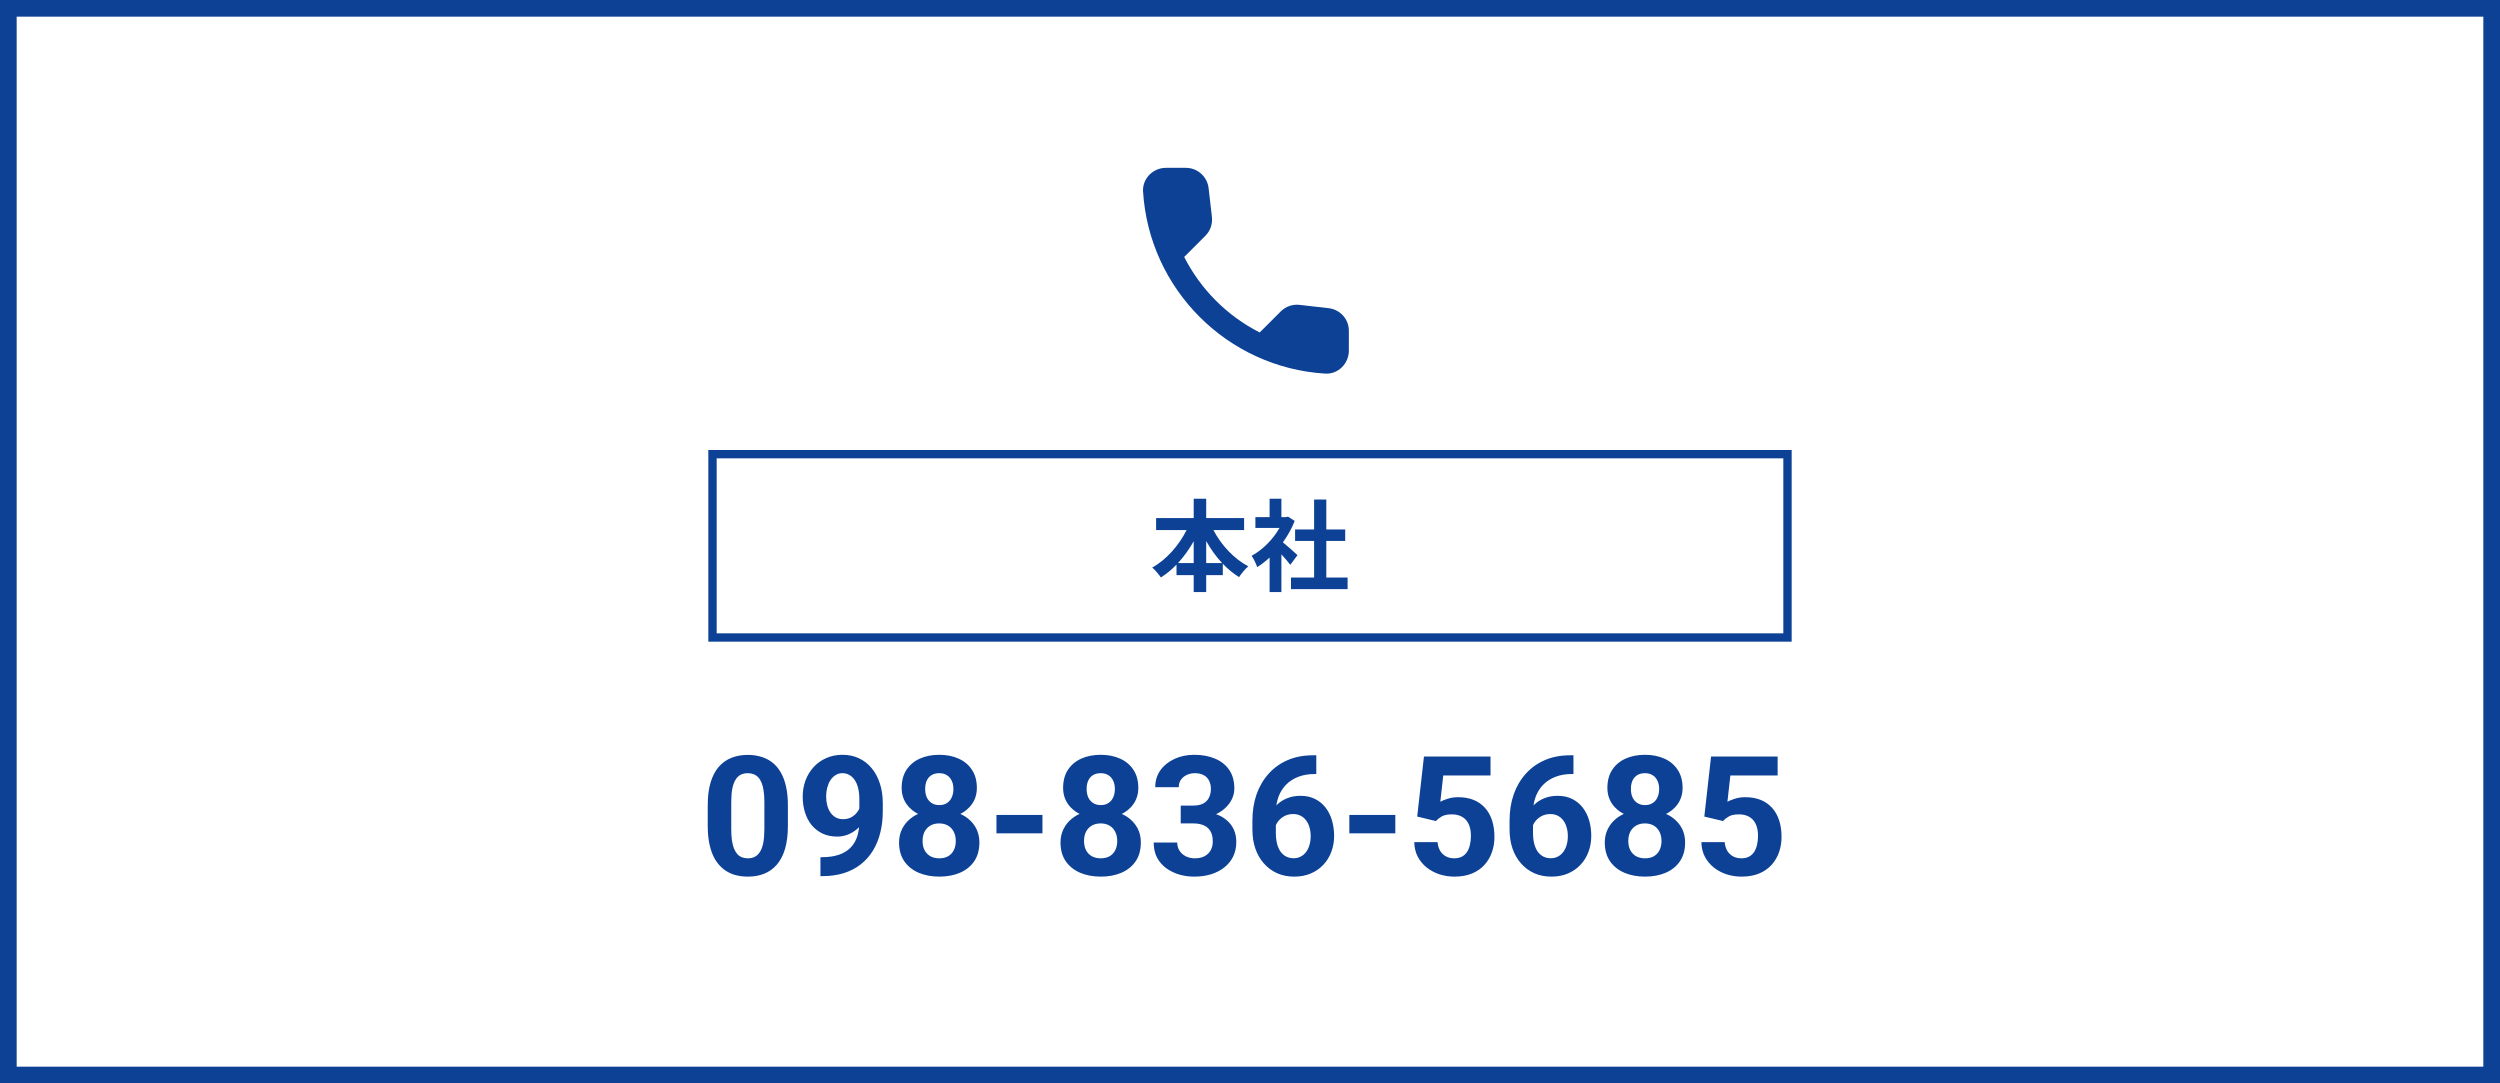
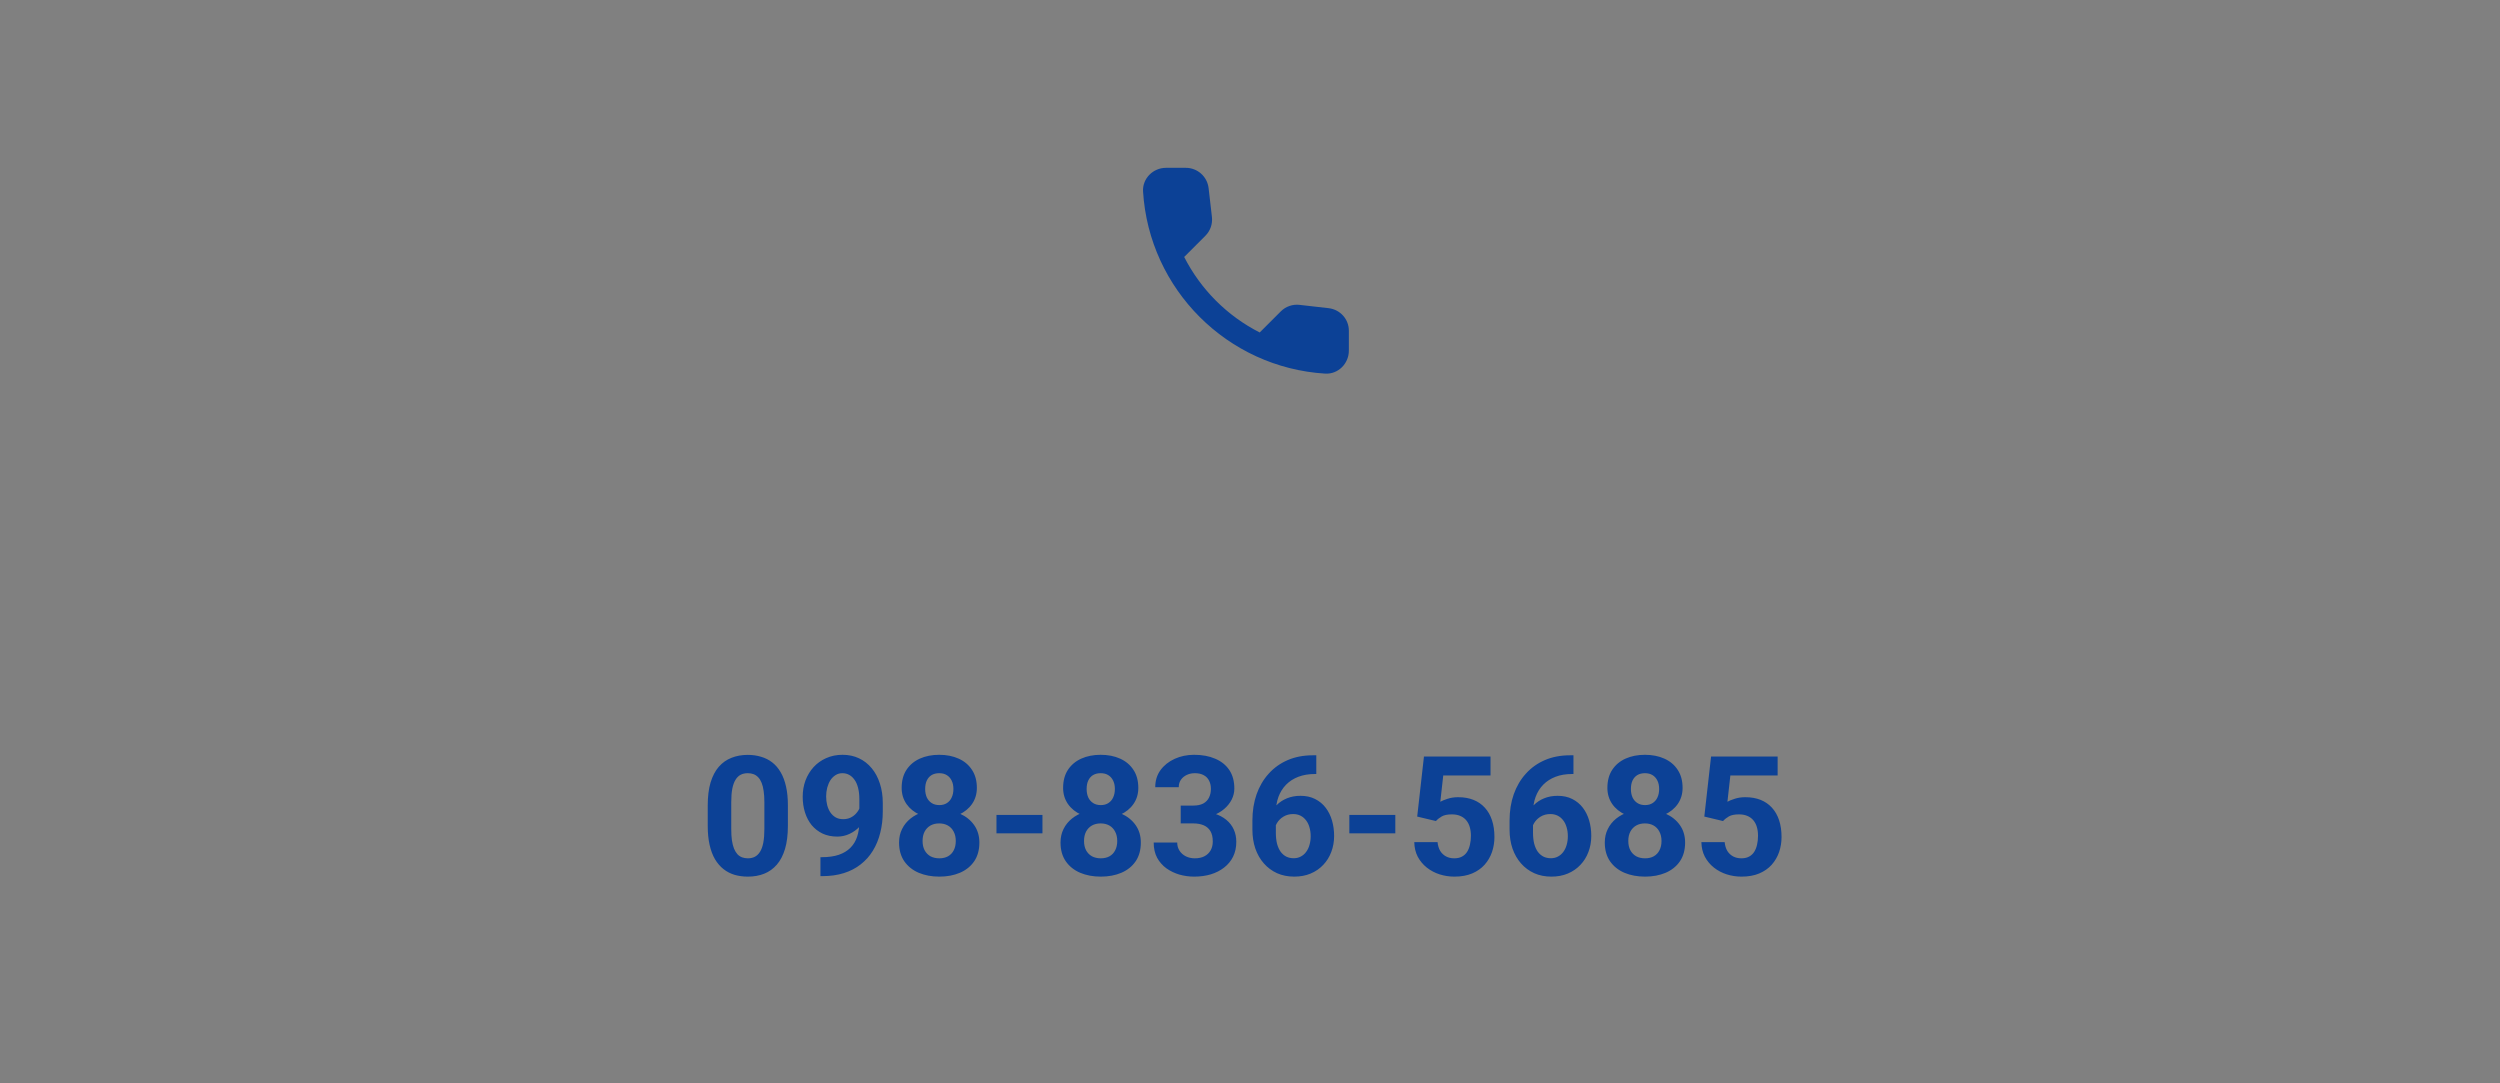
<svg xmlns="http://www.w3.org/2000/svg" width="300" height="130" viewBox="0 0 300 130" fill="none">
  <rect x="0" y="0" width="300" height="130" fill="#808080" stroke="none" />
-   <rect x="1" y="1" width="298" height="128" fill="white" stroke="#0C4196" stroke-width="2" />
  <path d="M94.547 96.641V99.102C94.547 100.169 94.433 101.09 94.205 101.865C93.977 102.633 93.648 103.265 93.219 103.76C92.796 104.248 92.291 104.609 91.705 104.844C91.119 105.078 90.468 105.195 89.752 105.195C89.179 105.195 88.645 105.124 88.15 104.98C87.656 104.831 87.21 104.6 86.812 104.287C86.422 103.975 86.083 103.581 85.797 103.105C85.517 102.624 85.302 102.051 85.152 101.387C85.003 100.723 84.928 99.961 84.928 99.102V96.641C84.928 95.573 85.042 94.658 85.269 93.897C85.504 93.128 85.833 92.5 86.256 92.012C86.686 91.523 87.193 91.165 87.779 90.938C88.365 90.703 89.016 90.586 89.732 90.586C90.305 90.586 90.836 90.661 91.324 90.811C91.819 90.954 92.265 91.178 92.662 91.484C93.059 91.79 93.398 92.184 93.678 92.666C93.958 93.141 94.172 93.711 94.322 94.375C94.472 95.033 94.547 95.788 94.547 96.641ZM91.725 99.473V96.26C91.725 95.745 91.695 95.296 91.637 94.912C91.585 94.528 91.503 94.203 91.393 93.936C91.282 93.662 91.145 93.441 90.982 93.272C90.82 93.102 90.634 92.978 90.426 92.9C90.217 92.822 89.986 92.783 89.732 92.783C89.413 92.783 89.13 92.845 88.883 92.969C88.642 93.092 88.437 93.291 88.268 93.564C88.098 93.831 87.968 94.189 87.877 94.639C87.792 95.081 87.75 95.622 87.75 96.26V99.473C87.75 99.987 87.776 100.439 87.828 100.83C87.887 101.221 87.971 101.556 88.082 101.836C88.199 102.109 88.336 102.334 88.492 102.51C88.655 102.679 88.841 102.803 89.049 102.881C89.264 102.959 89.498 102.998 89.752 102.998C90.064 102.998 90.341 102.936 90.582 102.812C90.829 102.682 91.038 102.48 91.207 102.207C91.383 101.927 91.513 101.562 91.598 101.113C91.682 100.664 91.725 100.117 91.725 99.473ZM98.453 102.861H98.639C99.42 102.861 100.09 102.767 100.65 102.578C101.217 102.383 101.682 102.103 102.047 101.738C102.411 101.374 102.682 100.928 102.857 100.4C103.033 99.867 103.121 99.261 103.121 98.584V95.889C103.121 95.374 103.069 94.922 102.965 94.531C102.867 94.141 102.724 93.818 102.535 93.564C102.353 93.304 102.138 93.109 101.891 92.978C101.65 92.848 101.383 92.783 101.09 92.783C100.777 92.783 100.501 92.861 100.26 93.018C100.019 93.167 99.814 93.372 99.644 93.633C99.482 93.893 99.355 94.193 99.264 94.531C99.179 94.863 99.137 95.212 99.137 95.576C99.137 95.941 99.179 96.289 99.264 96.621C99.348 96.947 99.475 97.236 99.644 97.49C99.814 97.738 100.025 97.936 100.279 98.086C100.533 98.229 100.833 98.301 101.178 98.301C101.51 98.301 101.806 98.239 102.066 98.115C102.333 97.985 102.558 97.816 102.74 97.607C102.929 97.399 103.072 97.168 103.17 96.914C103.274 96.66 103.326 96.403 103.326 96.143L104.254 96.65C104.254 97.106 104.156 97.555 103.961 97.998C103.766 98.441 103.492 98.844 103.141 99.209C102.796 99.567 102.395 99.853 101.939 100.068C101.484 100.283 100.995 100.391 100.475 100.391C99.811 100.391 99.221 100.27 98.707 100.029C98.193 99.782 97.757 99.443 97.398 99.014C97.047 98.578 96.78 98.07 96.598 97.49C96.415 96.911 96.324 96.283 96.324 95.606C96.324 94.915 96.435 94.268 96.656 93.662C96.884 93.057 97.206 92.523 97.623 92.061C98.046 91.598 98.551 91.237 99.137 90.977C99.729 90.71 100.387 90.576 101.109 90.576C101.832 90.576 102.49 90.716 103.082 90.996C103.674 91.276 104.182 91.673 104.605 92.188C105.029 92.695 105.354 93.304 105.582 94.014C105.816 94.723 105.934 95.511 105.934 96.377V97.353C105.934 98.278 105.833 99.137 105.631 99.932C105.436 100.726 105.139 101.445 104.742 102.09C104.352 102.728 103.863 103.275 103.277 103.73C102.698 104.186 102.024 104.535 101.256 104.775C100.488 105.016 99.628 105.137 98.678 105.137H98.453V102.861ZM117.525 101.104C117.525 101.995 117.317 102.747 116.9 103.359C116.484 103.965 115.911 104.424 115.182 104.736C114.459 105.042 113.639 105.195 112.721 105.195C111.803 105.195 110.979 105.042 110.25 104.736C109.521 104.424 108.945 103.965 108.521 103.359C108.098 102.747 107.887 101.995 107.887 101.104C107.887 100.505 108.007 99.964 108.248 99.482C108.489 98.994 108.824 98.578 109.254 98.232C109.69 97.881 110.201 97.614 110.787 97.432C111.373 97.243 112.011 97.148 112.701 97.148C113.626 97.148 114.452 97.311 115.182 97.637C115.911 97.962 116.484 98.421 116.9 99.014C117.317 99.606 117.525 100.303 117.525 101.104ZM114.693 100.918C114.693 100.482 114.609 100.107 114.439 99.795C114.277 99.476 114.046 99.232 113.746 99.062C113.447 98.893 113.098 98.809 112.701 98.809C112.304 98.809 111.956 98.893 111.656 99.062C111.357 99.232 111.122 99.476 110.953 99.795C110.79 100.107 110.709 100.482 110.709 100.918C110.709 101.348 110.79 101.719 110.953 102.031C111.122 102.344 111.357 102.585 111.656 102.754C111.962 102.917 112.317 102.998 112.721 102.998C113.124 102.998 113.473 102.917 113.766 102.754C114.065 102.585 114.293 102.344 114.449 102.031C114.612 101.719 114.693 101.348 114.693 100.918ZM117.223 94.551C117.223 95.273 117.031 95.915 116.646 96.475C116.262 97.028 115.729 97.461 115.045 97.773C114.368 98.086 113.593 98.242 112.721 98.242C111.842 98.242 111.061 98.086 110.377 97.773C109.693 97.461 109.16 97.028 108.775 96.475C108.391 95.915 108.199 95.273 108.199 94.551C108.199 93.691 108.391 92.969 108.775 92.383C109.166 91.79 109.7 91.341 110.377 91.035C111.061 90.729 111.835 90.576 112.701 90.576C113.58 90.576 114.358 90.729 115.035 91.035C115.719 91.341 116.253 91.79 116.637 92.383C117.027 92.969 117.223 93.691 117.223 94.551ZM114.41 94.678C114.41 94.294 114.342 93.962 114.205 93.682C114.068 93.395 113.873 93.174 113.619 93.018C113.372 92.861 113.066 92.783 112.701 92.783C112.35 92.783 112.047 92.858 111.793 93.008C111.546 93.158 111.354 93.376 111.217 93.662C111.087 93.942 111.021 94.281 111.021 94.678C111.021 95.062 111.087 95.4 111.217 95.693C111.354 95.98 111.549 96.204 111.803 96.367C112.057 96.53 112.363 96.611 112.721 96.611C113.079 96.611 113.382 96.53 113.629 96.367C113.883 96.204 114.075 95.98 114.205 95.693C114.342 95.4 114.41 95.062 114.41 94.678ZM125.094 97.793V100H119.576V97.793H125.094ZM136.9 101.104C136.9 101.995 136.692 102.747 136.275 103.359C135.859 103.965 135.286 104.424 134.557 104.736C133.834 105.042 133.014 105.195 132.096 105.195C131.178 105.195 130.354 105.042 129.625 104.736C128.896 104.424 128.32 103.965 127.896 103.359C127.473 102.747 127.262 101.995 127.262 101.104C127.262 100.505 127.382 99.964 127.623 99.482C127.864 98.994 128.199 98.578 128.629 98.232C129.065 97.881 129.576 97.614 130.162 97.432C130.748 97.243 131.386 97.148 132.076 97.148C133.001 97.148 133.827 97.311 134.557 97.637C135.286 97.962 135.859 98.421 136.275 99.014C136.692 99.606 136.9 100.303 136.9 101.104ZM134.068 100.918C134.068 100.482 133.984 100.107 133.814 99.795C133.652 99.476 133.421 99.232 133.121 99.062C132.822 98.893 132.473 98.809 132.076 98.809C131.679 98.809 131.331 98.893 131.031 99.062C130.732 99.232 130.497 99.476 130.328 99.795C130.165 100.107 130.084 100.482 130.084 100.918C130.084 101.348 130.165 101.719 130.328 102.031C130.497 102.344 130.732 102.585 131.031 102.754C131.337 102.917 131.692 102.998 132.096 102.998C132.499 102.998 132.848 102.917 133.141 102.754C133.44 102.585 133.668 102.344 133.824 102.031C133.987 101.719 134.068 101.348 134.068 100.918ZM136.598 94.551C136.598 95.273 136.406 95.915 136.021 96.475C135.637 97.028 135.104 97.461 134.42 97.773C133.743 98.086 132.968 98.242 132.096 98.242C131.217 98.242 130.436 98.086 129.752 97.773C129.068 97.461 128.535 97.028 128.15 96.475C127.766 95.915 127.574 95.273 127.574 94.551C127.574 93.691 127.766 92.969 128.15 92.383C128.541 91.79 129.075 91.341 129.752 91.035C130.436 90.729 131.21 90.576 132.076 90.576C132.955 90.576 133.733 90.729 134.41 91.035C135.094 91.341 135.628 91.79 136.012 92.383C136.402 92.969 136.598 93.691 136.598 94.551ZM133.785 94.678C133.785 94.294 133.717 93.962 133.58 93.682C133.443 93.395 133.248 93.174 132.994 93.018C132.747 92.861 132.441 92.783 132.076 92.783C131.725 92.783 131.422 92.858 131.168 93.008C130.921 93.158 130.729 93.376 130.592 93.662C130.462 93.942 130.396 94.281 130.396 94.678C130.396 95.062 130.462 95.4 130.592 95.693C130.729 95.98 130.924 96.204 131.178 96.367C131.432 96.53 131.738 96.611 132.096 96.611C132.454 96.611 132.757 96.53 133.004 96.367C133.258 96.204 133.45 95.98 133.58 95.693C133.717 95.4 133.785 95.062 133.785 94.678ZM141.686 96.67H143.189C143.671 96.67 144.068 96.588 144.381 96.426C144.693 96.257 144.924 96.022 145.074 95.723C145.23 95.417 145.309 95.062 145.309 94.658C145.309 94.294 145.237 93.971 145.094 93.691C144.957 93.405 144.745 93.184 144.459 93.027C144.173 92.865 143.811 92.783 143.375 92.783C143.03 92.783 142.711 92.852 142.418 92.988C142.125 93.125 141.891 93.317 141.715 93.564C141.539 93.812 141.451 94.111 141.451 94.463H138.629C138.629 93.682 138.837 93.001 139.254 92.422C139.677 91.842 140.243 91.39 140.953 91.064C141.663 90.739 142.444 90.576 143.297 90.576C144.26 90.576 145.104 90.732 145.826 91.045C146.549 91.351 147.112 91.803 147.516 92.402C147.919 93.001 148.121 93.743 148.121 94.629C148.121 95.078 148.017 95.514 147.809 95.938C147.6 96.354 147.301 96.732 146.91 97.07C146.526 97.402 146.057 97.669 145.504 97.871C144.951 98.066 144.329 98.164 143.639 98.164H141.686V96.67ZM141.686 98.809V97.353H143.639C144.413 97.353 145.094 97.441 145.68 97.617C146.266 97.793 146.757 98.047 147.154 98.379C147.551 98.704 147.851 99.092 148.053 99.541C148.255 99.984 148.355 100.475 148.355 101.016C148.355 101.68 148.229 102.272 147.975 102.793C147.721 103.307 147.363 103.743 146.9 104.102C146.445 104.46 145.911 104.733 145.299 104.922C144.687 105.104 144.02 105.195 143.297 105.195C142.698 105.195 142.109 105.114 141.529 104.951C140.956 104.782 140.436 104.531 139.967 104.199C139.505 103.861 139.133 103.438 138.854 102.93C138.58 102.415 138.443 101.807 138.443 101.104H141.266C141.266 101.468 141.357 101.794 141.539 102.08C141.721 102.367 141.972 102.591 142.291 102.754C142.617 102.917 142.978 102.998 143.375 102.998C143.824 102.998 144.208 102.917 144.527 102.754C144.853 102.585 145.1 102.35 145.27 102.051C145.445 101.745 145.533 101.39 145.533 100.986C145.533 100.465 145.439 100.049 145.25 99.736C145.061 99.417 144.791 99.183 144.439 99.033C144.088 98.883 143.671 98.809 143.189 98.809H141.686ZM157.545 90.635H157.955V92.881H157.789C157.047 92.881 156.386 92.992 155.807 93.213C155.227 93.434 154.736 93.75 154.332 94.16C153.935 94.564 153.629 95.052 153.414 95.625C153.206 96.198 153.102 96.839 153.102 97.549V99.912C153.102 100.42 153.15 100.869 153.248 101.26C153.352 101.644 153.499 101.966 153.688 102.227C153.883 102.48 154.111 102.673 154.371 102.803C154.632 102.926 154.924 102.988 155.25 102.988C155.556 102.988 155.833 102.923 156.08 102.793C156.334 102.663 156.549 102.48 156.725 102.246C156.907 102.005 157.044 101.725 157.135 101.406C157.232 101.081 157.281 100.726 157.281 100.342C157.281 99.958 157.232 99.603 157.135 99.277C157.044 98.952 156.907 98.672 156.725 98.438C156.542 98.197 156.321 98.011 156.061 97.881C155.8 97.751 155.507 97.686 155.182 97.686C154.739 97.686 154.348 97.79 154.01 97.998C153.678 98.2 153.417 98.46 153.229 98.779C153.04 99.098 152.939 99.434 152.926 99.785L152.076 99.238C152.096 98.737 152.2 98.262 152.389 97.812C152.584 97.363 152.851 96.966 153.189 96.621C153.535 96.269 153.948 95.996 154.43 95.801C154.911 95.599 155.455 95.498 156.061 95.498C156.725 95.498 157.307 95.625 157.809 95.879C158.316 96.133 158.74 96.481 159.078 96.924C159.417 97.367 159.671 97.878 159.84 98.457C160.009 99.037 160.094 99.655 160.094 100.312C160.094 101.003 159.98 101.644 159.752 102.236C159.531 102.829 159.208 103.346 158.785 103.789C158.368 104.232 157.867 104.577 157.281 104.824C156.695 105.072 156.038 105.195 155.309 105.195C154.553 105.195 153.867 105.059 153.248 104.785C152.636 104.505 152.109 104.115 151.666 103.613C151.223 103.112 150.882 102.516 150.641 101.826C150.406 101.136 150.289 100.381 150.289 99.561V98.467C150.289 97.321 150.455 96.273 150.787 95.322C151.126 94.365 151.611 93.538 152.242 92.842C152.874 92.139 153.635 91.595 154.527 91.211C155.419 90.827 156.425 90.635 157.545 90.635ZM167.438 97.793V100H161.92V97.793H167.438ZM172.311 98.525L170.064 97.988L170.875 90.781H178.863V93.057H173.189L172.838 96.211C173.027 96.1 173.313 95.983 173.697 95.859C174.081 95.729 174.511 95.664 174.986 95.664C175.676 95.664 176.288 95.772 176.822 95.986C177.356 96.201 177.809 96.514 178.18 96.924C178.557 97.334 178.844 97.835 179.039 98.428C179.234 99.02 179.332 99.691 179.332 100.439C179.332 101.071 179.234 101.673 179.039 102.246C178.844 102.812 178.548 103.32 178.15 103.77C177.753 104.212 177.255 104.561 176.656 104.814C176.057 105.068 175.348 105.195 174.527 105.195C173.915 105.195 173.323 105.104 172.75 104.922C172.184 104.74 171.673 104.469 171.217 104.111C170.768 103.753 170.406 103.32 170.133 102.812C169.866 102.298 169.726 101.712 169.713 101.055H172.506C172.545 101.458 172.649 101.807 172.818 102.1C172.994 102.386 173.225 102.607 173.512 102.764C173.798 102.92 174.133 102.998 174.518 102.998C174.876 102.998 175.182 102.93 175.436 102.793C175.689 102.656 175.895 102.467 176.051 102.227C176.207 101.979 176.321 101.693 176.393 101.367C176.471 101.035 176.51 100.677 176.51 100.293C176.51 99.909 176.464 99.561 176.373 99.248C176.282 98.936 176.142 98.665 175.953 98.438C175.764 98.21 175.523 98.034 175.23 97.91C174.944 97.787 174.609 97.725 174.225 97.725C173.704 97.725 173.3 97.806 173.014 97.969C172.734 98.132 172.499 98.317 172.311 98.525ZM188.404 90.635H188.814V92.881H188.648C187.906 92.881 187.245 92.992 186.666 93.213C186.087 93.434 185.595 93.75 185.191 94.16C184.794 94.564 184.488 95.052 184.273 95.625C184.065 96.198 183.961 96.839 183.961 97.549V99.912C183.961 100.42 184.01 100.869 184.107 101.26C184.212 101.644 184.358 101.966 184.547 102.227C184.742 102.48 184.97 102.673 185.23 102.803C185.491 102.926 185.784 102.988 186.109 102.988C186.415 102.988 186.692 102.923 186.939 102.793C187.193 102.663 187.408 102.48 187.584 102.246C187.766 102.005 187.903 101.725 187.994 101.406C188.092 101.081 188.141 100.726 188.141 100.342C188.141 99.958 188.092 99.603 187.994 99.277C187.903 98.952 187.766 98.672 187.584 98.438C187.402 98.197 187.18 98.011 186.92 97.881C186.66 97.751 186.367 97.686 186.041 97.686C185.598 97.686 185.208 97.79 184.869 97.998C184.537 98.2 184.277 98.46 184.088 98.779C183.899 99.098 183.798 99.434 183.785 99.785L182.936 99.238C182.955 98.737 183.059 98.262 183.248 97.812C183.443 97.363 183.71 96.966 184.049 96.621C184.394 96.269 184.807 95.996 185.289 95.801C185.771 95.599 186.314 95.498 186.92 95.498C187.584 95.498 188.167 95.625 188.668 95.879C189.176 96.133 189.599 96.481 189.938 96.924C190.276 97.367 190.53 97.878 190.699 98.457C190.868 99.037 190.953 99.655 190.953 100.312C190.953 101.003 190.839 101.644 190.611 102.236C190.39 102.829 190.068 103.346 189.645 103.789C189.228 104.232 188.727 104.577 188.141 104.824C187.555 105.072 186.897 105.195 186.168 105.195C185.413 105.195 184.726 105.059 184.107 104.785C183.495 104.505 182.968 104.115 182.525 103.613C182.083 103.112 181.741 102.516 181.5 101.826C181.266 101.136 181.148 100.381 181.148 99.561V98.467C181.148 97.321 181.314 96.273 181.646 95.322C181.985 94.365 182.47 93.538 183.102 92.842C183.733 92.139 184.495 91.595 185.387 91.211C186.279 90.827 187.285 90.635 188.404 90.635ZM202.213 101.104C202.213 101.995 202.005 102.747 201.588 103.359C201.171 103.965 200.598 104.424 199.869 104.736C199.146 105.042 198.326 105.195 197.408 105.195C196.49 105.195 195.667 105.042 194.938 104.736C194.208 104.424 193.632 103.965 193.209 103.359C192.786 102.747 192.574 101.995 192.574 101.104C192.574 100.505 192.695 99.964 192.936 99.482C193.176 98.994 193.512 98.578 193.941 98.232C194.378 97.881 194.889 97.614 195.475 97.432C196.061 97.243 196.699 97.148 197.389 97.148C198.313 97.148 199.14 97.311 199.869 97.637C200.598 97.962 201.171 98.421 201.588 99.014C202.005 99.606 202.213 100.303 202.213 101.104ZM199.381 100.918C199.381 100.482 199.296 100.107 199.127 99.795C198.964 99.476 198.733 99.232 198.434 99.062C198.134 98.893 197.786 98.809 197.389 98.809C196.992 98.809 196.643 98.893 196.344 99.062C196.044 99.232 195.81 99.476 195.641 99.795C195.478 100.107 195.396 100.482 195.396 100.918C195.396 101.348 195.478 101.719 195.641 102.031C195.81 102.344 196.044 102.585 196.344 102.754C196.65 102.917 197.005 102.998 197.408 102.998C197.812 102.998 198.16 102.917 198.453 102.754C198.753 102.585 198.98 102.344 199.137 102.031C199.299 101.719 199.381 101.348 199.381 100.918ZM201.91 94.551C201.91 95.273 201.718 95.915 201.334 96.475C200.95 97.028 200.416 97.461 199.732 97.773C199.055 98.086 198.281 98.242 197.408 98.242C196.529 98.242 195.748 98.086 195.064 97.773C194.381 97.461 193.847 97.028 193.463 96.475C193.079 95.915 192.887 95.273 192.887 94.551C192.887 93.691 193.079 92.969 193.463 92.383C193.854 91.79 194.387 91.341 195.064 91.035C195.748 90.729 196.523 90.576 197.389 90.576C198.268 90.576 199.046 90.729 199.723 91.035C200.406 91.341 200.94 91.79 201.324 92.383C201.715 92.969 201.91 93.691 201.91 94.551ZM199.098 94.678C199.098 94.294 199.029 93.962 198.893 93.682C198.756 93.395 198.561 93.174 198.307 93.018C198.059 92.861 197.753 92.783 197.389 92.783C197.037 92.783 196.734 92.858 196.48 93.008C196.233 93.158 196.041 93.376 195.904 93.662C195.774 93.942 195.709 94.281 195.709 94.678C195.709 95.062 195.774 95.4 195.904 95.693C196.041 95.98 196.236 96.204 196.49 96.367C196.744 96.53 197.05 96.611 197.408 96.611C197.766 96.611 198.069 96.53 198.316 96.367C198.57 96.204 198.762 95.98 198.893 95.693C199.029 95.4 199.098 95.062 199.098 94.678ZM206.764 98.525L204.518 97.988L205.328 90.781H213.316V93.057H207.643L207.291 96.211C207.48 96.1 207.766 95.983 208.15 95.859C208.535 95.729 208.964 95.664 209.439 95.664C210.13 95.664 210.742 95.772 211.275 95.986C211.809 96.201 212.262 96.514 212.633 96.924C213.01 97.334 213.297 97.835 213.492 98.428C213.688 99.02 213.785 99.691 213.785 100.439C213.785 101.071 213.688 101.673 213.492 102.246C213.297 102.812 213.001 103.32 212.604 103.77C212.206 104.212 211.708 104.561 211.109 104.814C210.51 105.068 209.801 105.195 208.98 105.195C208.368 105.195 207.776 105.104 207.203 104.922C206.637 104.74 206.126 104.469 205.67 104.111C205.221 103.753 204.859 103.32 204.586 102.812C204.319 102.298 204.179 101.712 204.166 101.055H206.959C206.998 101.458 207.102 101.807 207.271 102.1C207.447 102.386 207.678 102.607 207.965 102.764C208.251 102.92 208.587 102.998 208.971 102.998C209.329 102.998 209.635 102.93 209.889 102.793C210.143 102.656 210.348 102.467 210.504 102.227C210.66 101.979 210.774 101.693 210.846 101.367C210.924 101.035 210.963 100.677 210.963 100.293C210.963 99.909 210.917 99.561 210.826 99.248C210.735 98.936 210.595 98.665 210.406 98.438C210.217 98.21 209.977 98.034 209.684 97.91C209.397 97.787 209.062 97.725 208.678 97.725C208.157 97.725 207.753 97.806 207.467 97.969C207.187 98.132 206.952 98.317 206.764 98.525Z" fill="#0C4196" />
  <path d="M159.442 36.982L155.95 36.584C155.539 36.535 155.123 36.581 154.732 36.717C154.342 36.852 153.987 37.075 153.695 37.367L151.165 39.897C147.261 37.912 144.089 34.739 142.103 30.836L144.647 28.292C145.238 27.701 145.527 26.876 145.431 26.037L145.032 22.572C144.954 21.902 144.632 21.283 144.128 20.834C143.623 20.385 142.971 20.138 142.296 20.139H139.917C138.363 20.139 137.071 21.431 137.167 22.985C137.896 34.727 147.287 44.105 159.016 44.834C160.57 44.93 161.862 43.637 161.862 42.084V39.705C161.876 38.316 160.831 37.147 159.442 36.982Z" fill="#0C4196" />
-   <path d="M144.744 67.564H146.652C145.932 66.796 145.284 65.896 144.744 64.924V67.564ZM141.36 67.564H143.244V64.948C142.704 65.908 142.068 66.796 141.36 67.564ZM149.292 63.604H145.608C146.544 65.404 148.08 67.06 149.796 67.96C149.436 68.248 148.944 68.848 148.692 69.256C147.996 68.824 147.336 68.284 146.736 67.648V69.016H144.744V71.044H143.244V69.016H141.18V67.756C140.604 68.356 139.968 68.872 139.308 69.292C139.056 68.932 138.6 68.38 138.264 68.104C139.956 67.18 141.468 65.452 142.392 63.604H138.732V62.164H143.244V59.848H144.744V62.164H149.292V63.604ZM155.7 66.616L154.836 67.78C154.584 67.444 154.176 66.964 153.768 66.52V71.044H152.352V66.904C151.872 67.348 151.368 67.744 150.864 68.056C150.744 67.672 150.408 66.976 150.192 66.7C151.5 65.992 152.76 64.732 153.54 63.352H150.648V62.056H152.352V59.848H153.768V62.056H154.308L154.56 61.996L155.364 62.512C155.004 63.424 154.524 64.288 153.948 65.08C154.524 65.548 155.448 66.376 155.7 66.616ZM159.156 69.304H161.712V70.696H154.92V69.304H157.692V64.912H155.412V63.532H157.692V59.944H159.156V63.532H161.424V64.912H159.156V69.304Z" fill="#0C4196" />
-   <rect x="85.5" y="54.5" width="129" height="22" stroke="#0C4196" />
</svg>